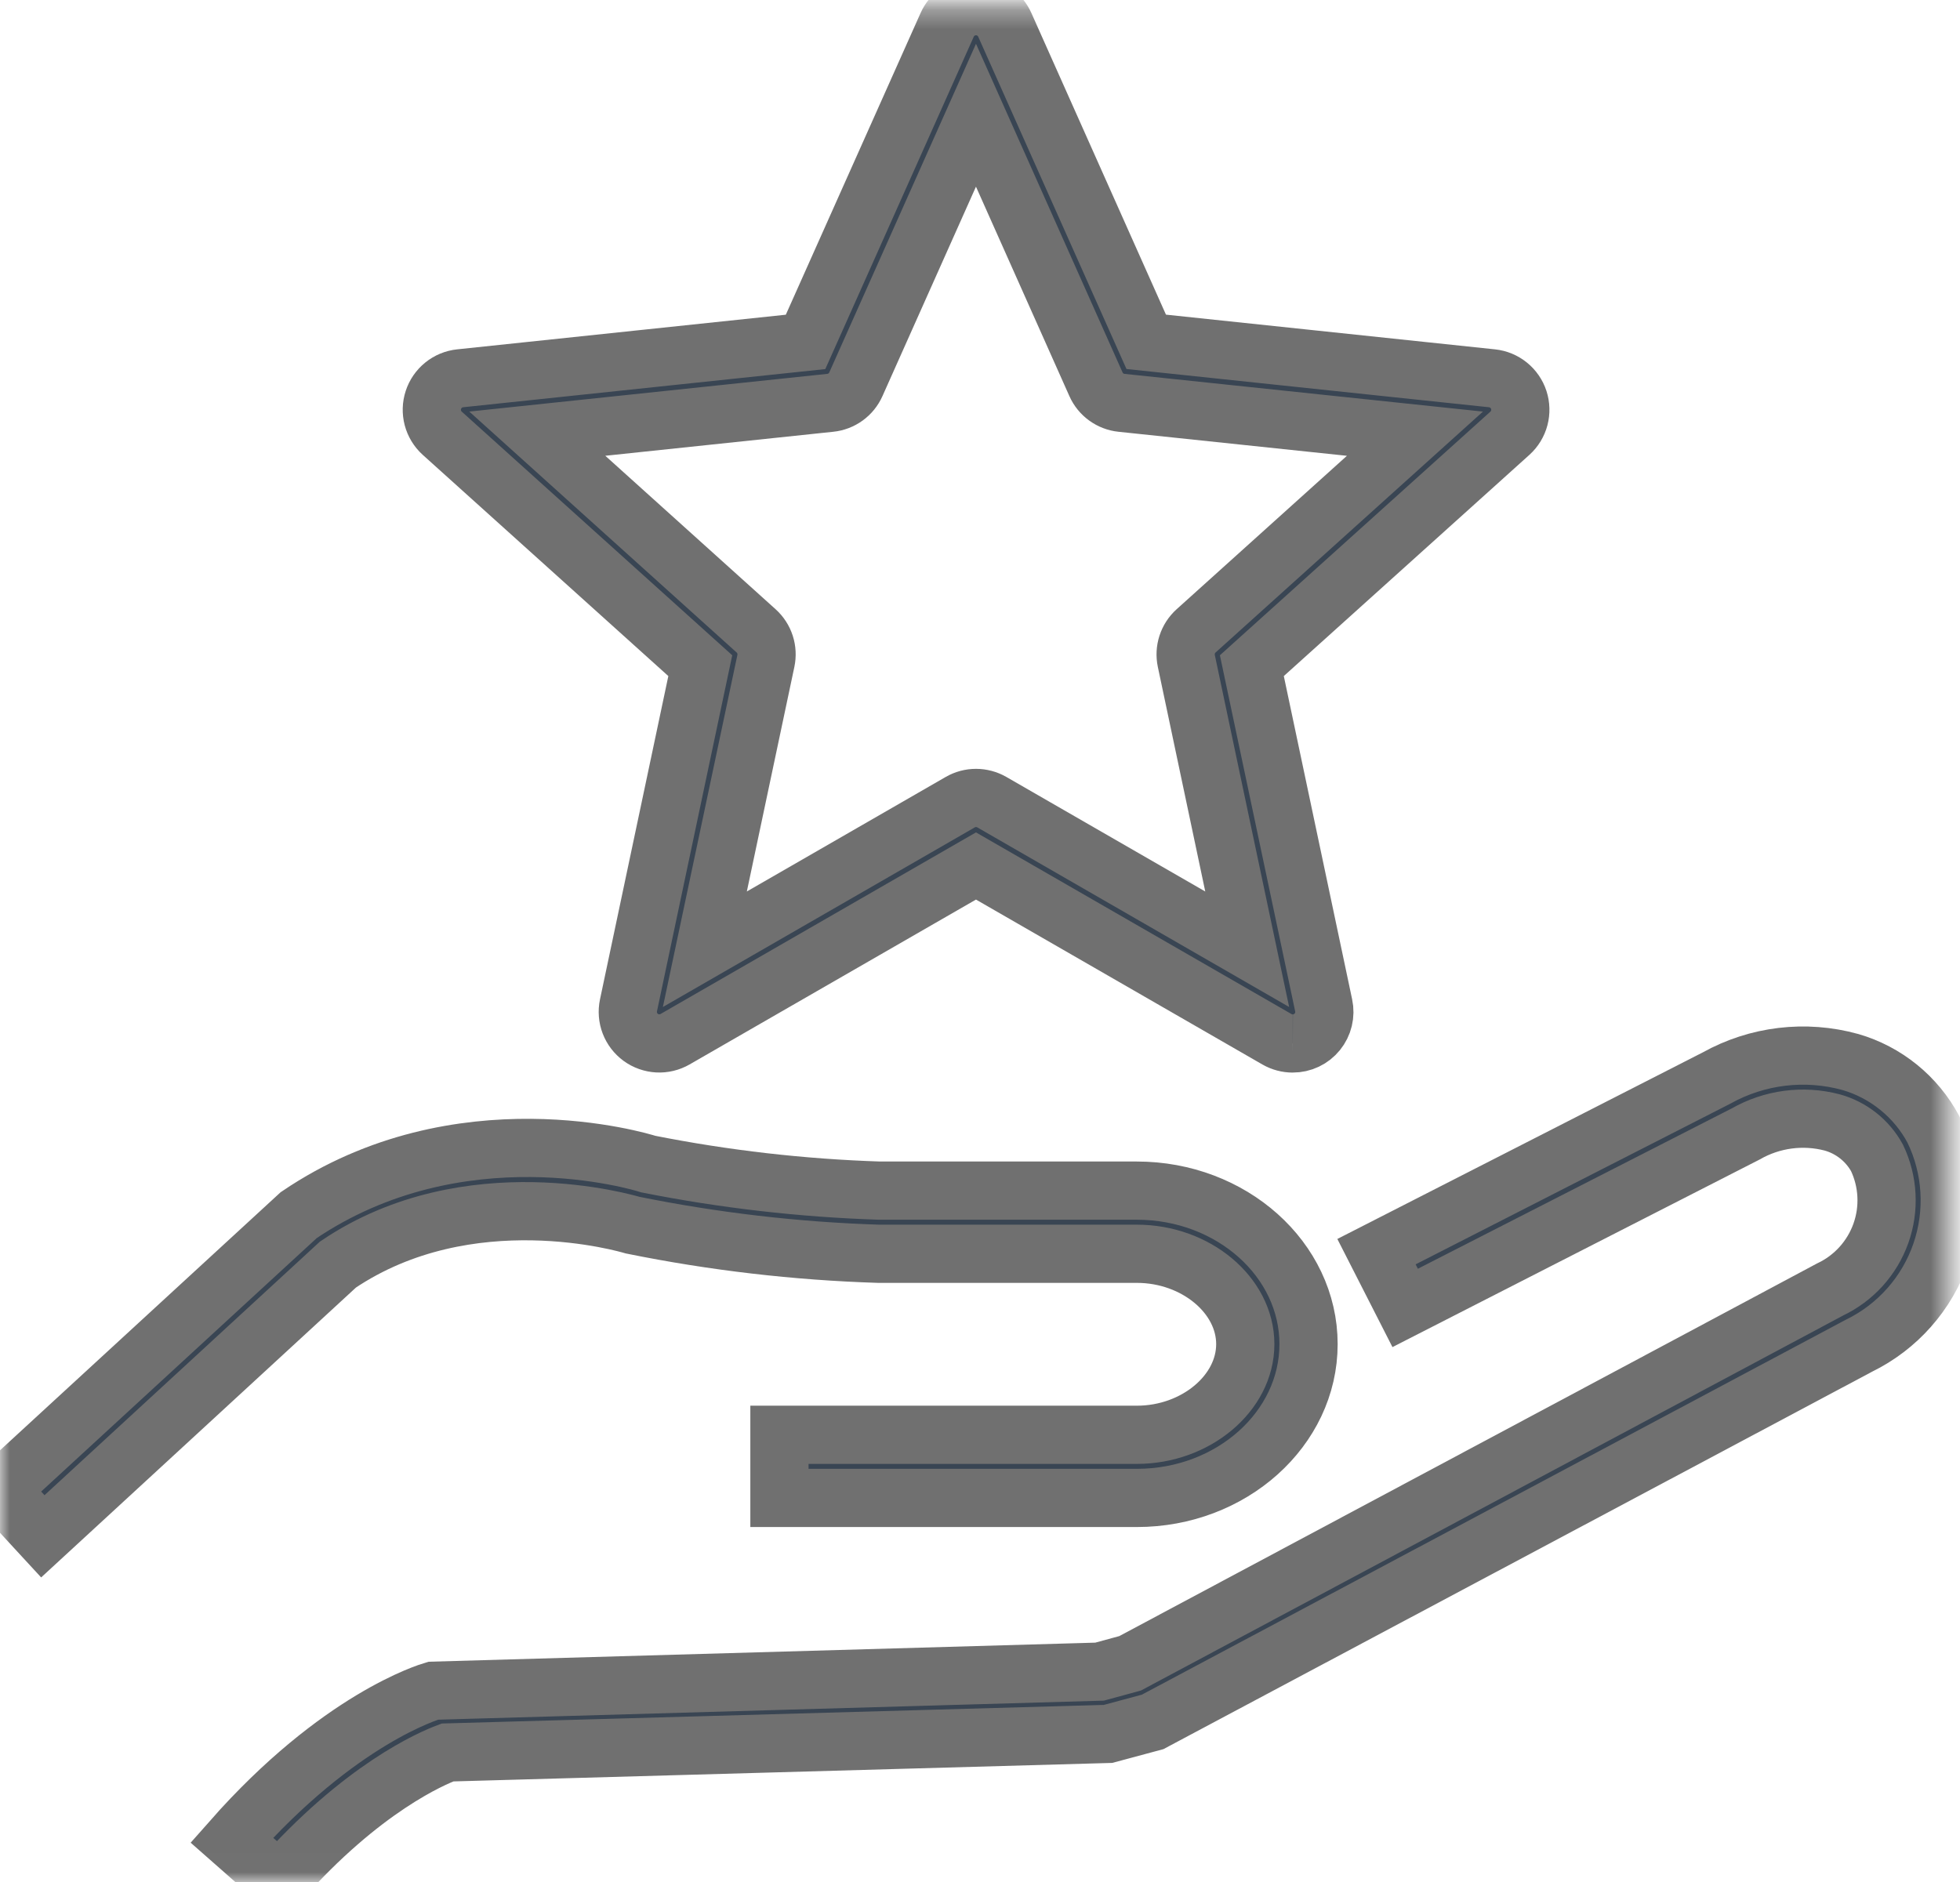
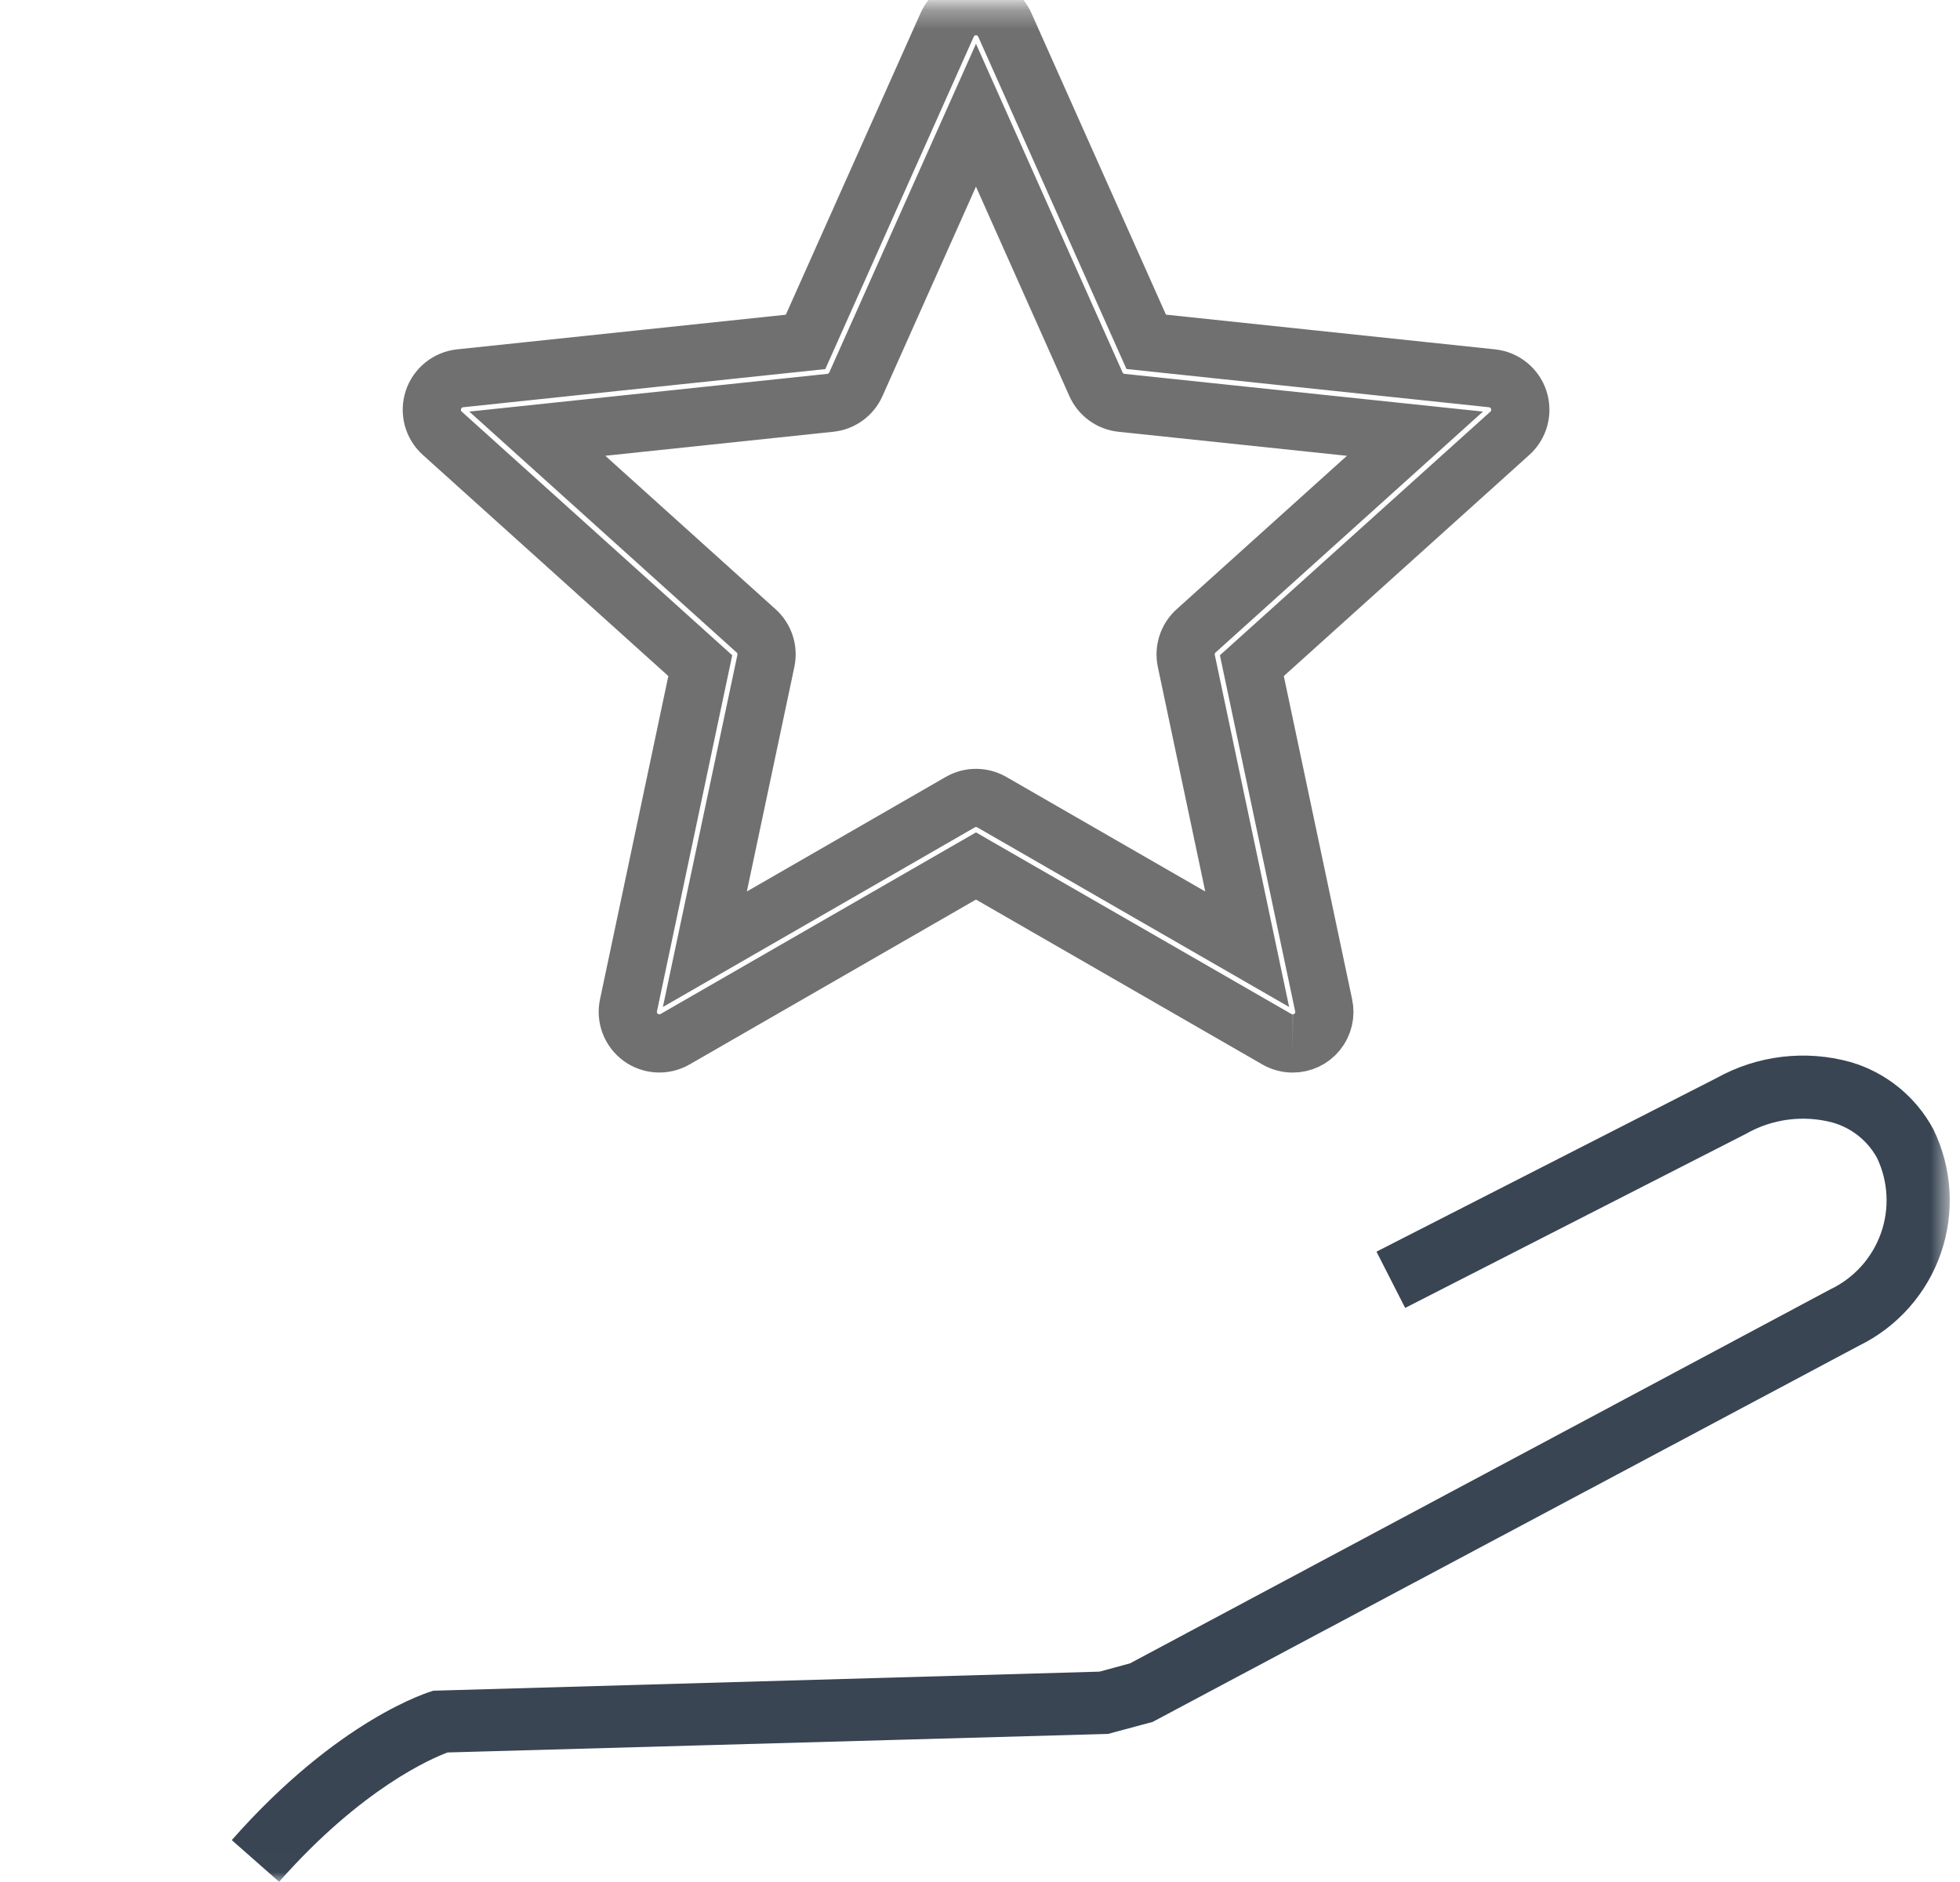
<svg xmlns="http://www.w3.org/2000/svg" width="101" height="97" viewBox="0 0 101 97" fill="none">
  <mask id="mask0_461_1572" style="mask-type:luminance" maskUnits="userSpaceOnUse" x="0" y="0" width="101" height="97">
    <path d="M100.47 0.318H0V96.991H100.47V0.318Z" fill="white" />
  </mask>
  <g mask="url(#mask0_461_1572)">
    <path d="M14.385 96.992L11.943 94.841C17.471 88.573 22.132 87.2 22.328 87.141L56.662 86.158L58.236 85.729L94.309 66.459C94.913 66.173 95.455 65.77 95.904 65.274C96.352 64.778 96.698 64.199 96.923 63.569C97.147 62.939 97.245 62.271 97.21 61.604C97.176 60.936 97.011 60.282 96.723 59.678C96.479 59.235 96.15 58.846 95.753 58.532C95.357 58.219 94.902 57.987 94.415 57.852C92.911 57.458 91.312 57.67 89.962 58.443L72.409 67.412L70.931 64.512L88.453 55.564C90.555 54.392 93.034 54.096 95.353 54.738C96.261 55.002 97.107 55.446 97.841 56.042C98.575 56.638 99.183 57.374 99.628 58.208C100.598 60.196 100.738 62.488 100.019 64.579C99.299 66.671 97.778 68.391 95.79 69.361L59.396 88.749L57.096 89.368L23.062 90.324C22.262 90.624 18.662 92.145 14.385 96.988" fill="#394553" />
-     <path d="M14.385 96.992L11.943 94.841C17.471 88.573 22.132 87.2 22.328 87.141L56.662 86.158L58.236 85.729L94.309 66.459C94.913 66.173 95.455 65.77 95.904 65.274C96.352 64.778 96.698 64.199 96.923 63.569C97.147 62.939 97.245 62.271 97.21 61.604C97.176 60.936 97.011 60.282 96.723 59.678C96.479 59.235 96.15 58.846 95.753 58.532C95.357 58.219 94.902 57.987 94.415 57.852C92.911 57.458 91.312 57.67 89.962 58.443L72.409 67.412L70.931 64.512L88.453 55.564C90.555 54.392 93.034 54.096 95.353 54.738C96.261 55.002 97.107 55.446 97.841 56.042C98.575 56.638 99.183 57.374 99.628 58.208C100.598 60.196 100.738 62.488 100.019 64.579C99.299 66.671 97.778 68.391 95.79 69.361L59.396 88.749L57.096 89.368L23.062 90.324C22.262 90.624 18.662 92.145 14.385 96.988" stroke="#707070" stroke-width="3" />
-     <path d="M2.207 79.183L0 76.789L15.393 62.629C23.661 57.029 33.011 59.87 33.409 59.999C37.337 60.779 41.322 61.236 45.324 61.366H58.584C63.458 61.366 67.43 64.915 67.43 69.278C67.43 73.641 63.458 77.205 58.584 77.205H40.165V73.951H58.584C61.615 73.951 64.17 71.811 64.17 69.279C64.17 66.747 61.615 64.621 58.584 64.621H45.274C41.015 64.486 36.776 63.992 32.6 63.145C32.37 63.08 24.153 60.624 17.414 65.178L2.207 79.183Z" fill="#394553" stroke="#707070" stroke-width="3" />
-     <path d="M66.616 53.782C66.331 53.782 66.052 53.708 65.804 53.567L50.293 44.634L34.786 53.563C34.514 53.719 34.203 53.794 33.889 53.777C33.576 53.76 33.274 53.653 33.02 53.469C32.767 53.284 32.572 53.03 32.459 52.737C32.346 52.444 32.321 52.125 32.386 51.818L36.086 34.309L22.786 22.327C22.553 22.116 22.387 21.841 22.306 21.537C22.226 21.233 22.235 20.912 22.333 20.613C22.43 20.314 22.613 20.05 22.857 19.852C23.102 19.654 23.398 19.531 23.711 19.498L41.511 17.622L48.808 1.282C48.936 0.995 49.144 0.751 49.408 0.58C49.672 0.409 49.979 0.318 50.293 0.318C50.607 0.318 50.915 0.409 51.178 0.58C51.442 0.751 51.65 0.995 51.778 1.282L59.065 17.618L76.884 19.498C77.197 19.531 77.493 19.654 77.738 19.852C77.983 20.05 78.165 20.314 78.263 20.613C78.36 20.912 78.369 21.233 78.289 21.537C78.209 21.841 78.042 22.116 77.809 22.327L64.509 34.309L68.209 51.818C68.26 52.055 68.257 52.3 68.2 52.536C68.144 52.771 68.035 52.991 67.882 53.18C67.73 53.368 67.537 53.52 67.318 53.624C67.1 53.728 66.86 53.782 66.618 53.781M50.293 41.127C50.578 41.127 50.858 41.202 51.105 41.342L64.269 48.925L61.132 34.066C61.073 33.787 61.088 33.497 61.176 33.226C61.264 32.954 61.421 32.711 61.632 32.519L72.913 22.353L57.793 20.762C57.509 20.733 57.238 20.629 57.007 20.461C56.776 20.294 56.593 20.068 56.477 19.807L50.293 5.939L44.103 19.806C43.987 20.067 43.804 20.293 43.573 20.46C43.342 20.628 43.071 20.732 42.787 20.761L27.687 22.352L38.966 32.518C39.178 32.71 39.335 32.953 39.423 33.225C39.511 33.496 39.525 33.786 39.466 34.065L36.322 48.925L49.481 41.345C49.728 41.202 50.008 41.127 50.293 41.127Z" fill="#394553" />
    <path d="M66.616 53.782C66.331 53.782 66.052 53.708 65.804 53.567L50.293 44.634L34.786 53.563C34.514 53.719 34.203 53.794 33.889 53.777C33.576 53.76 33.274 53.653 33.02 53.469C32.767 53.284 32.572 53.03 32.459 52.737C32.346 52.444 32.321 52.125 32.386 51.818L36.086 34.309L22.786 22.327C22.553 22.116 22.387 21.841 22.306 21.537C22.226 21.233 22.235 20.912 22.333 20.613C22.43 20.314 22.613 20.05 22.857 19.852C23.102 19.654 23.398 19.531 23.711 19.498L41.511 17.622L48.808 1.282C48.936 0.995 49.144 0.751 49.408 0.58C49.672 0.409 49.979 0.318 50.293 0.318C50.607 0.318 50.915 0.409 51.178 0.58C51.442 0.751 51.65 0.995 51.778 1.282L59.065 17.618L76.884 19.498C77.197 19.531 77.493 19.654 77.738 19.852C77.983 20.05 78.165 20.314 78.263 20.613C78.36 20.912 78.369 21.233 78.289 21.537C78.209 21.841 78.042 22.116 77.809 22.327L64.509 34.309L68.209 51.818C68.26 52.055 68.257 52.3 68.2 52.536C68.144 52.771 68.035 52.991 67.882 53.18C67.73 53.368 67.537 53.52 67.318 53.624C67.1 53.728 66.86 53.782 66.618 53.781M50.293 41.127C50.578 41.127 50.858 41.202 51.105 41.342L64.269 48.925L61.132 34.066C61.073 33.787 61.088 33.497 61.176 33.226C61.264 32.954 61.421 32.711 61.632 32.519L72.913 22.353L57.793 20.762C57.509 20.733 57.238 20.629 57.007 20.461C56.776 20.294 56.593 20.068 56.477 19.807L50.293 5.939L44.103 19.806C43.987 20.067 43.804 20.293 43.573 20.46C43.342 20.628 43.071 20.732 42.787 20.761L27.687 22.352L38.966 32.518C39.178 32.71 39.335 32.953 39.423 33.225C39.511 33.496 39.525 33.786 39.466 34.065L36.322 48.925L49.481 41.345C49.728 41.202 50.008 41.127 50.293 41.127Z" stroke="#707070" stroke-width="3" />
  </g>
</svg>